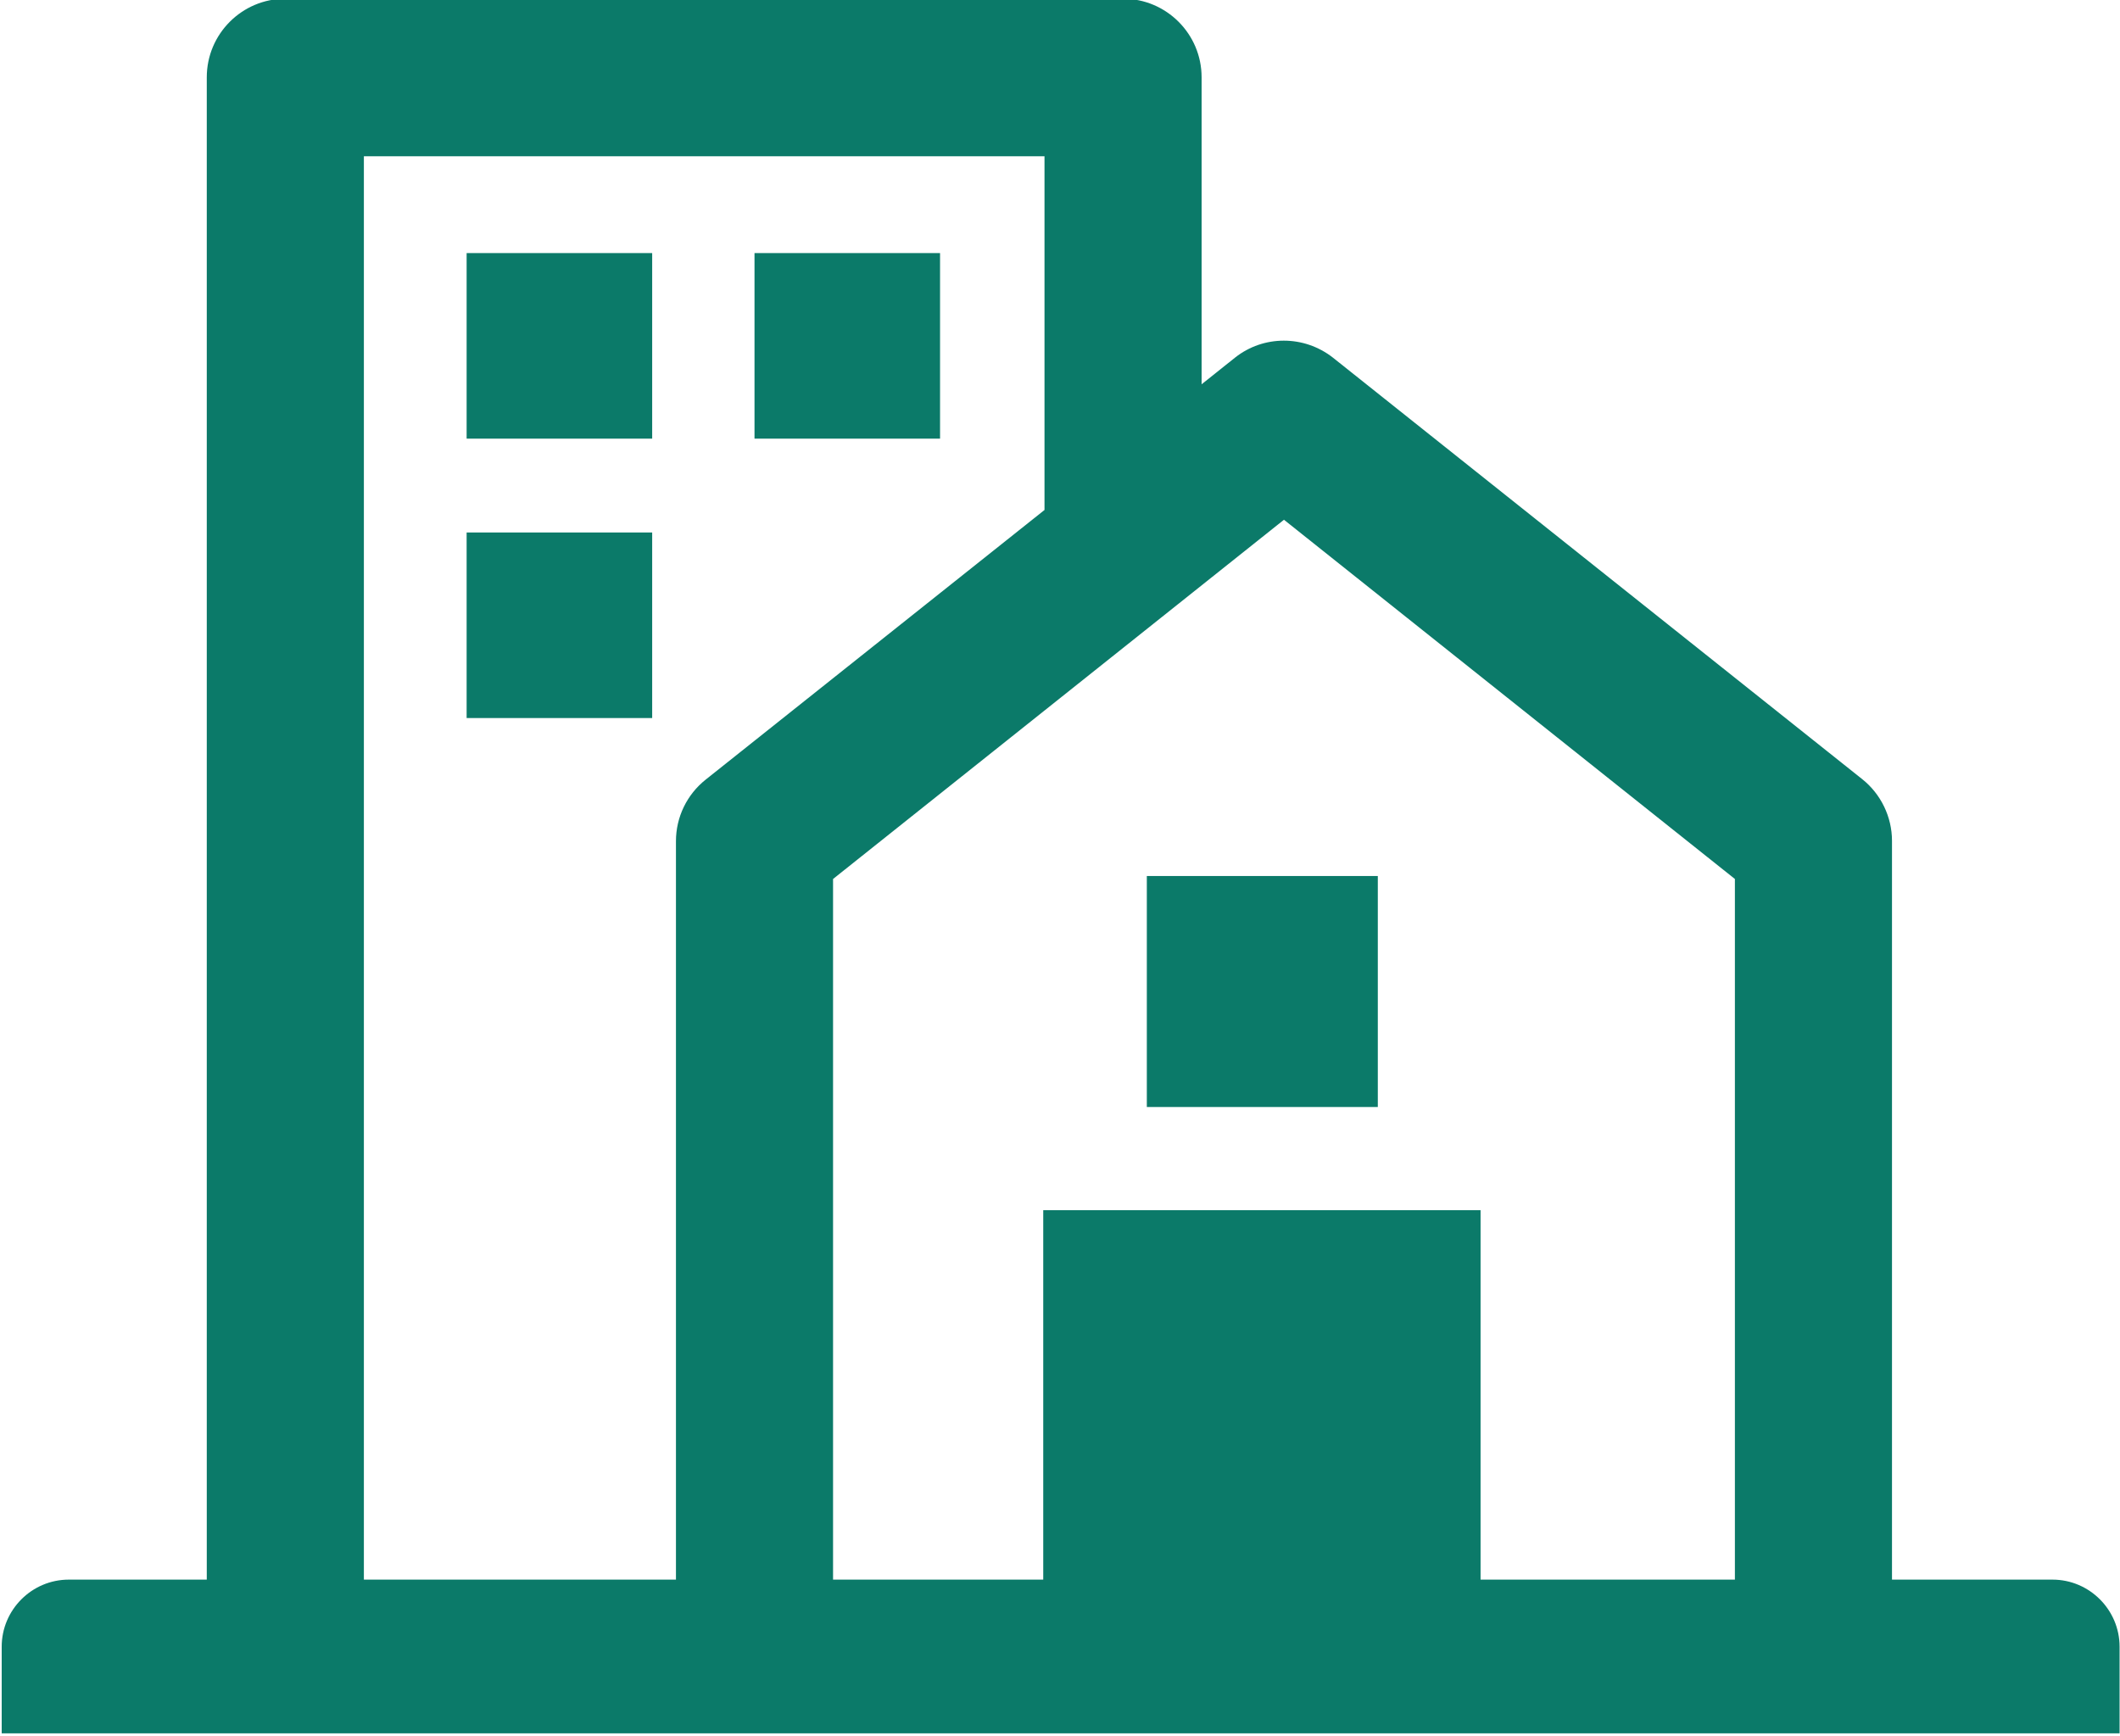
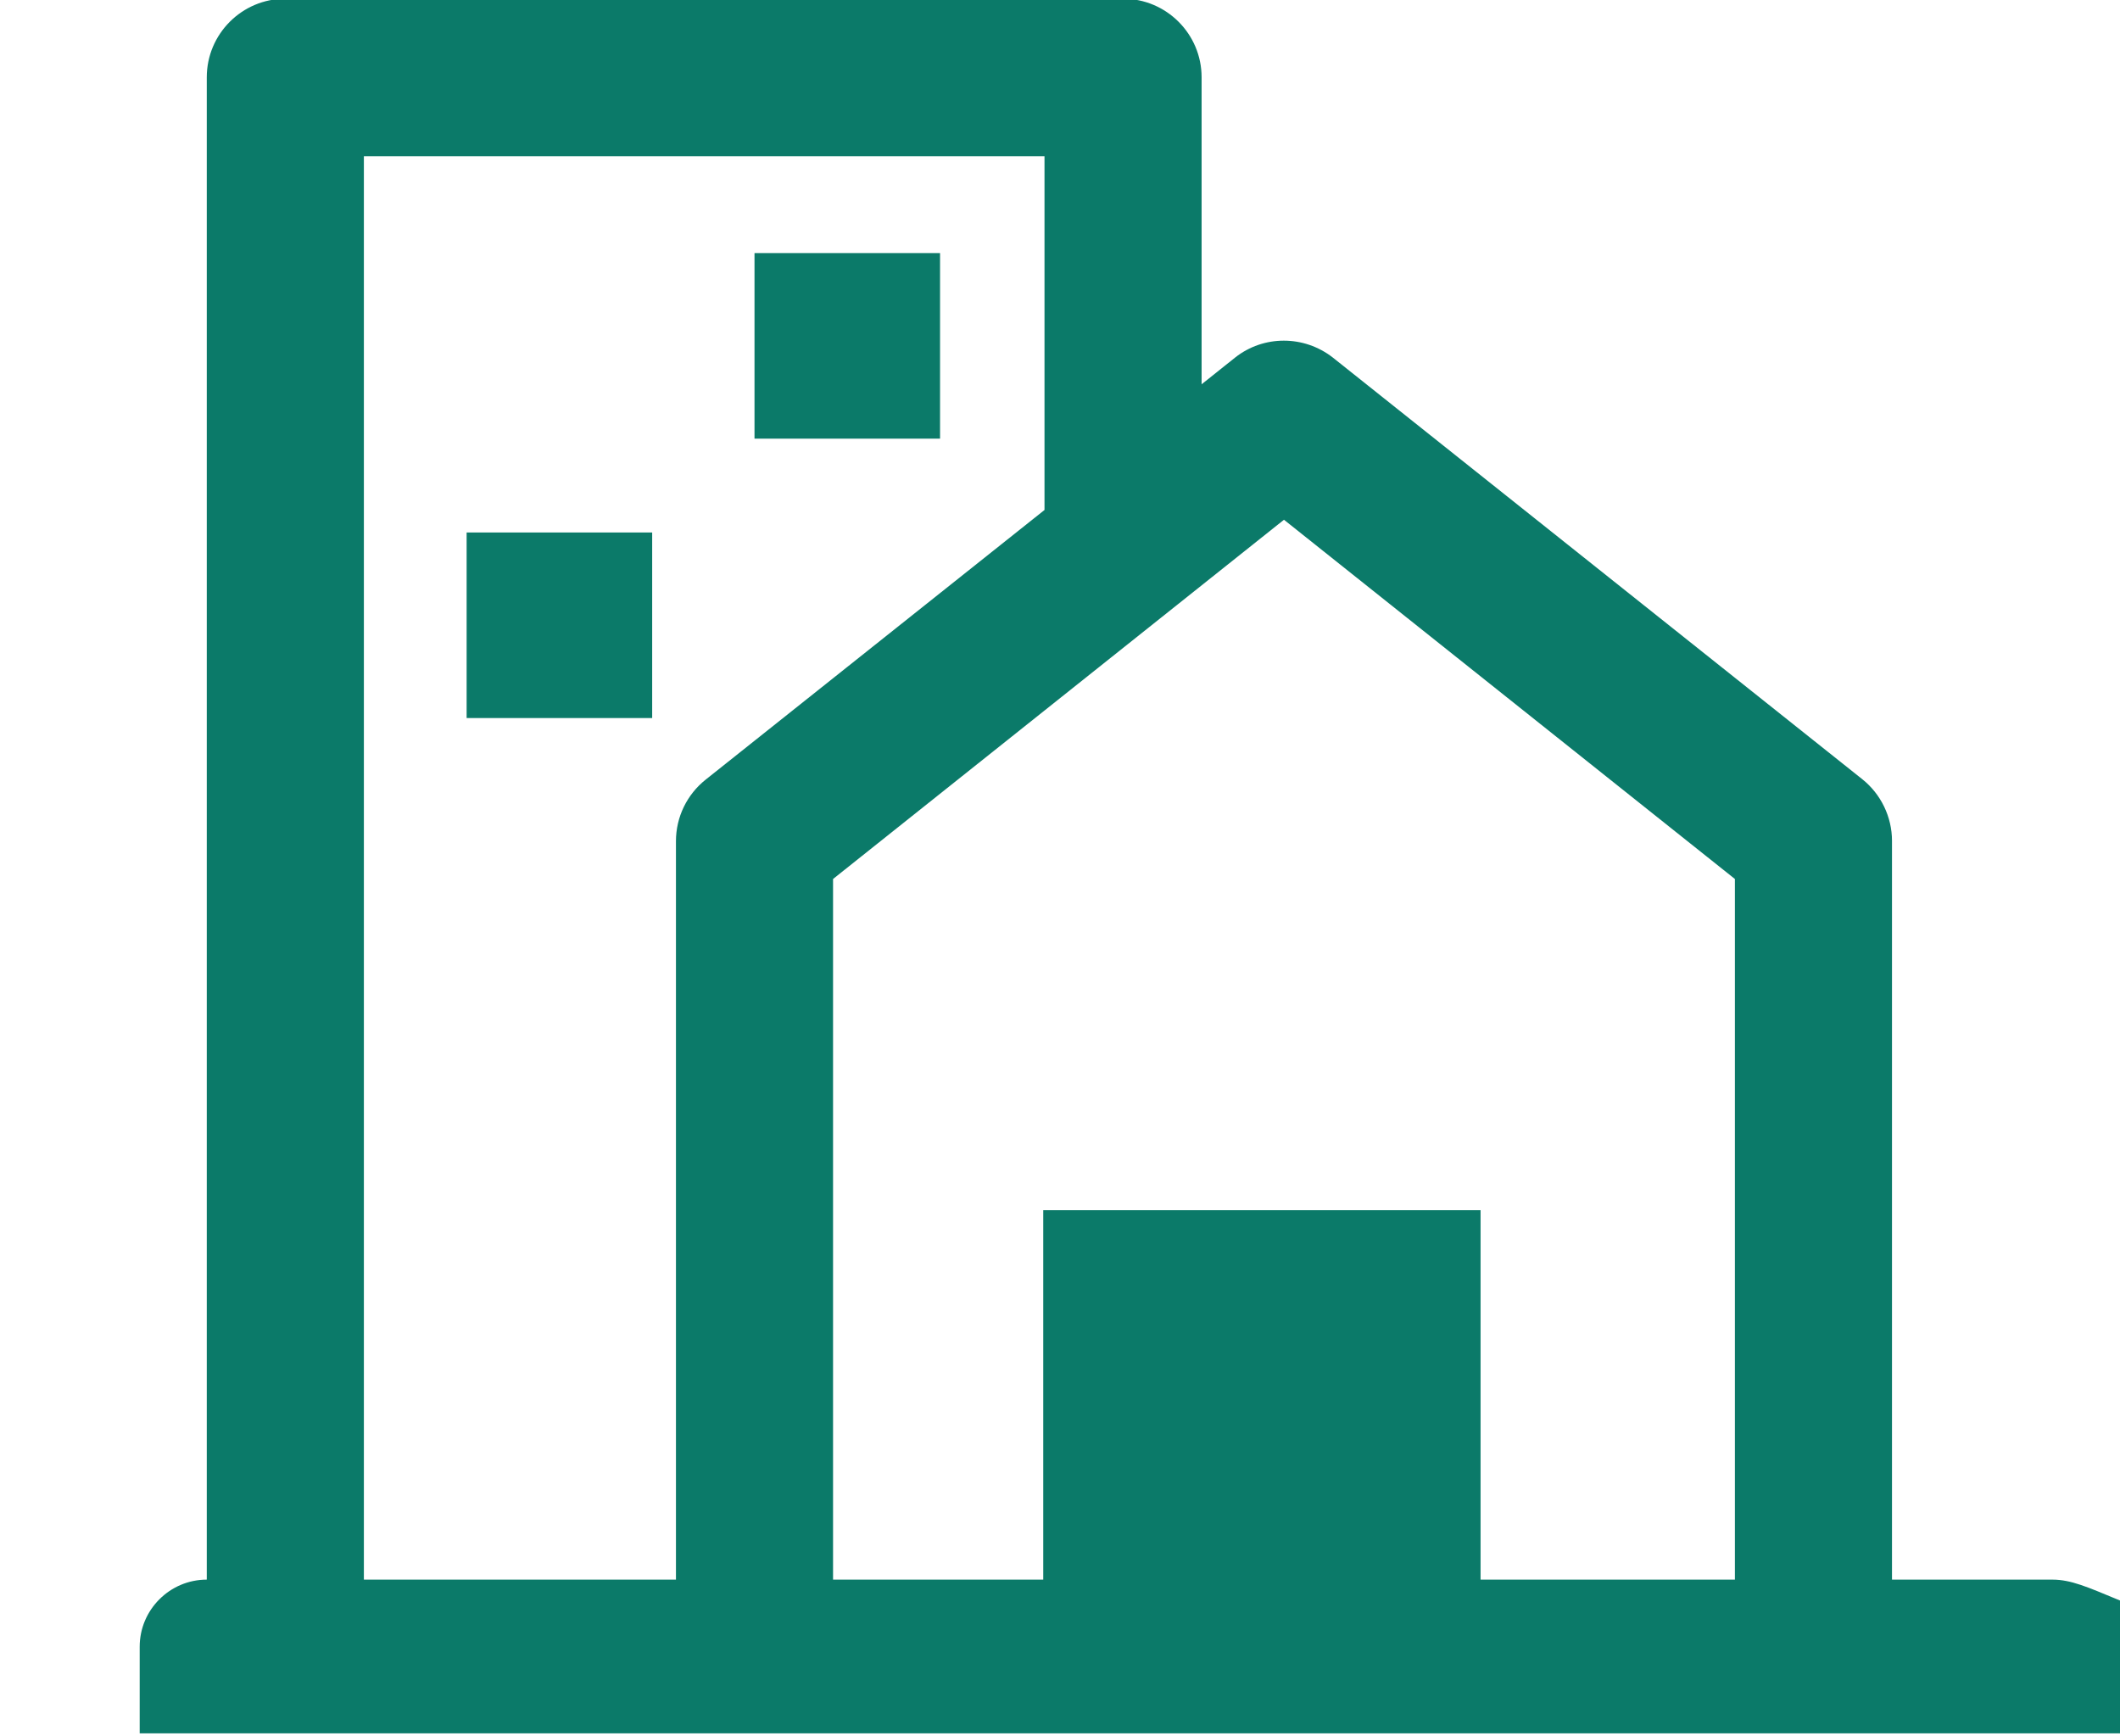
<svg xmlns="http://www.w3.org/2000/svg" version="1.1" id="Layer_1" x="0px" y="0px" viewBox="0 0 499.3 408.9" style="enable-background:new 0 0 499.3 408.9;" xml:space="preserve">
  <style type="text/css">
	.st0{fill:#0B7A69;}
</style>
  <g>
-     <rect x="270.1" y="206.3" class="st0" width="54.4" height="54.4" />
-     <rect x="109.9" y="59.6" class="st0" width="43.7" height="43.7" />
    <rect x="109.9" y="125.4" class="st0" width="43.7" height="43.7" />
    <rect x="177.7" y="59.6" class="st0" width="43.7" height="43.7" />
-     <path class="st0" d="M483.4,372h-37.8V198c0-5.6-2.6-11-7-14.5L313.9,84.2c-6.8-5.3-16.3-5.3-23,0l-7.9,6.3V18.2   c0-10.2-8.3-18.5-18.5-18.5H67.2c-10.2,0-18.5,8.3-18.5,18.5V372H16.2c-8.7,0-15.8,7.1-15.8,15.8v20.4h498.8v-20.4   C499.2,379.1,492.1,372,483.4,372z M302.4,122.4l106.2,84.6v165h-59.9V285h-103V372h-49.5v-165L302.4,122.4z M85.7,36.8H246v83.3   l-79.8,63.5c-4.4,3.5-7,8.8-7,14.5V372H85.7C85.7,372,85.7,36.8,85.7,36.8z" />
+     <path class="st0" d="M483.4,372h-37.8V198c0-5.6-2.6-11-7-14.5L313.9,84.2c-6.8-5.3-16.3-5.3-23,0l-7.9,6.3V18.2   c0-10.2-8.3-18.5-18.5-18.5H67.2c-10.2,0-18.5,8.3-18.5,18.5V372c-8.7,0-15.8,7.1-15.8,15.8v20.4h498.8v-20.4   C499.2,379.1,492.1,372,483.4,372z M302.4,122.4l106.2,84.6v165h-59.9V285h-103V372h-49.5v-165L302.4,122.4z M85.7,36.8H246v83.3   l-79.8,63.5c-4.4,3.5-7,8.8-7,14.5V372H85.7C85.7,372,85.7,36.8,85.7,36.8z" />
  </g>
</svg>